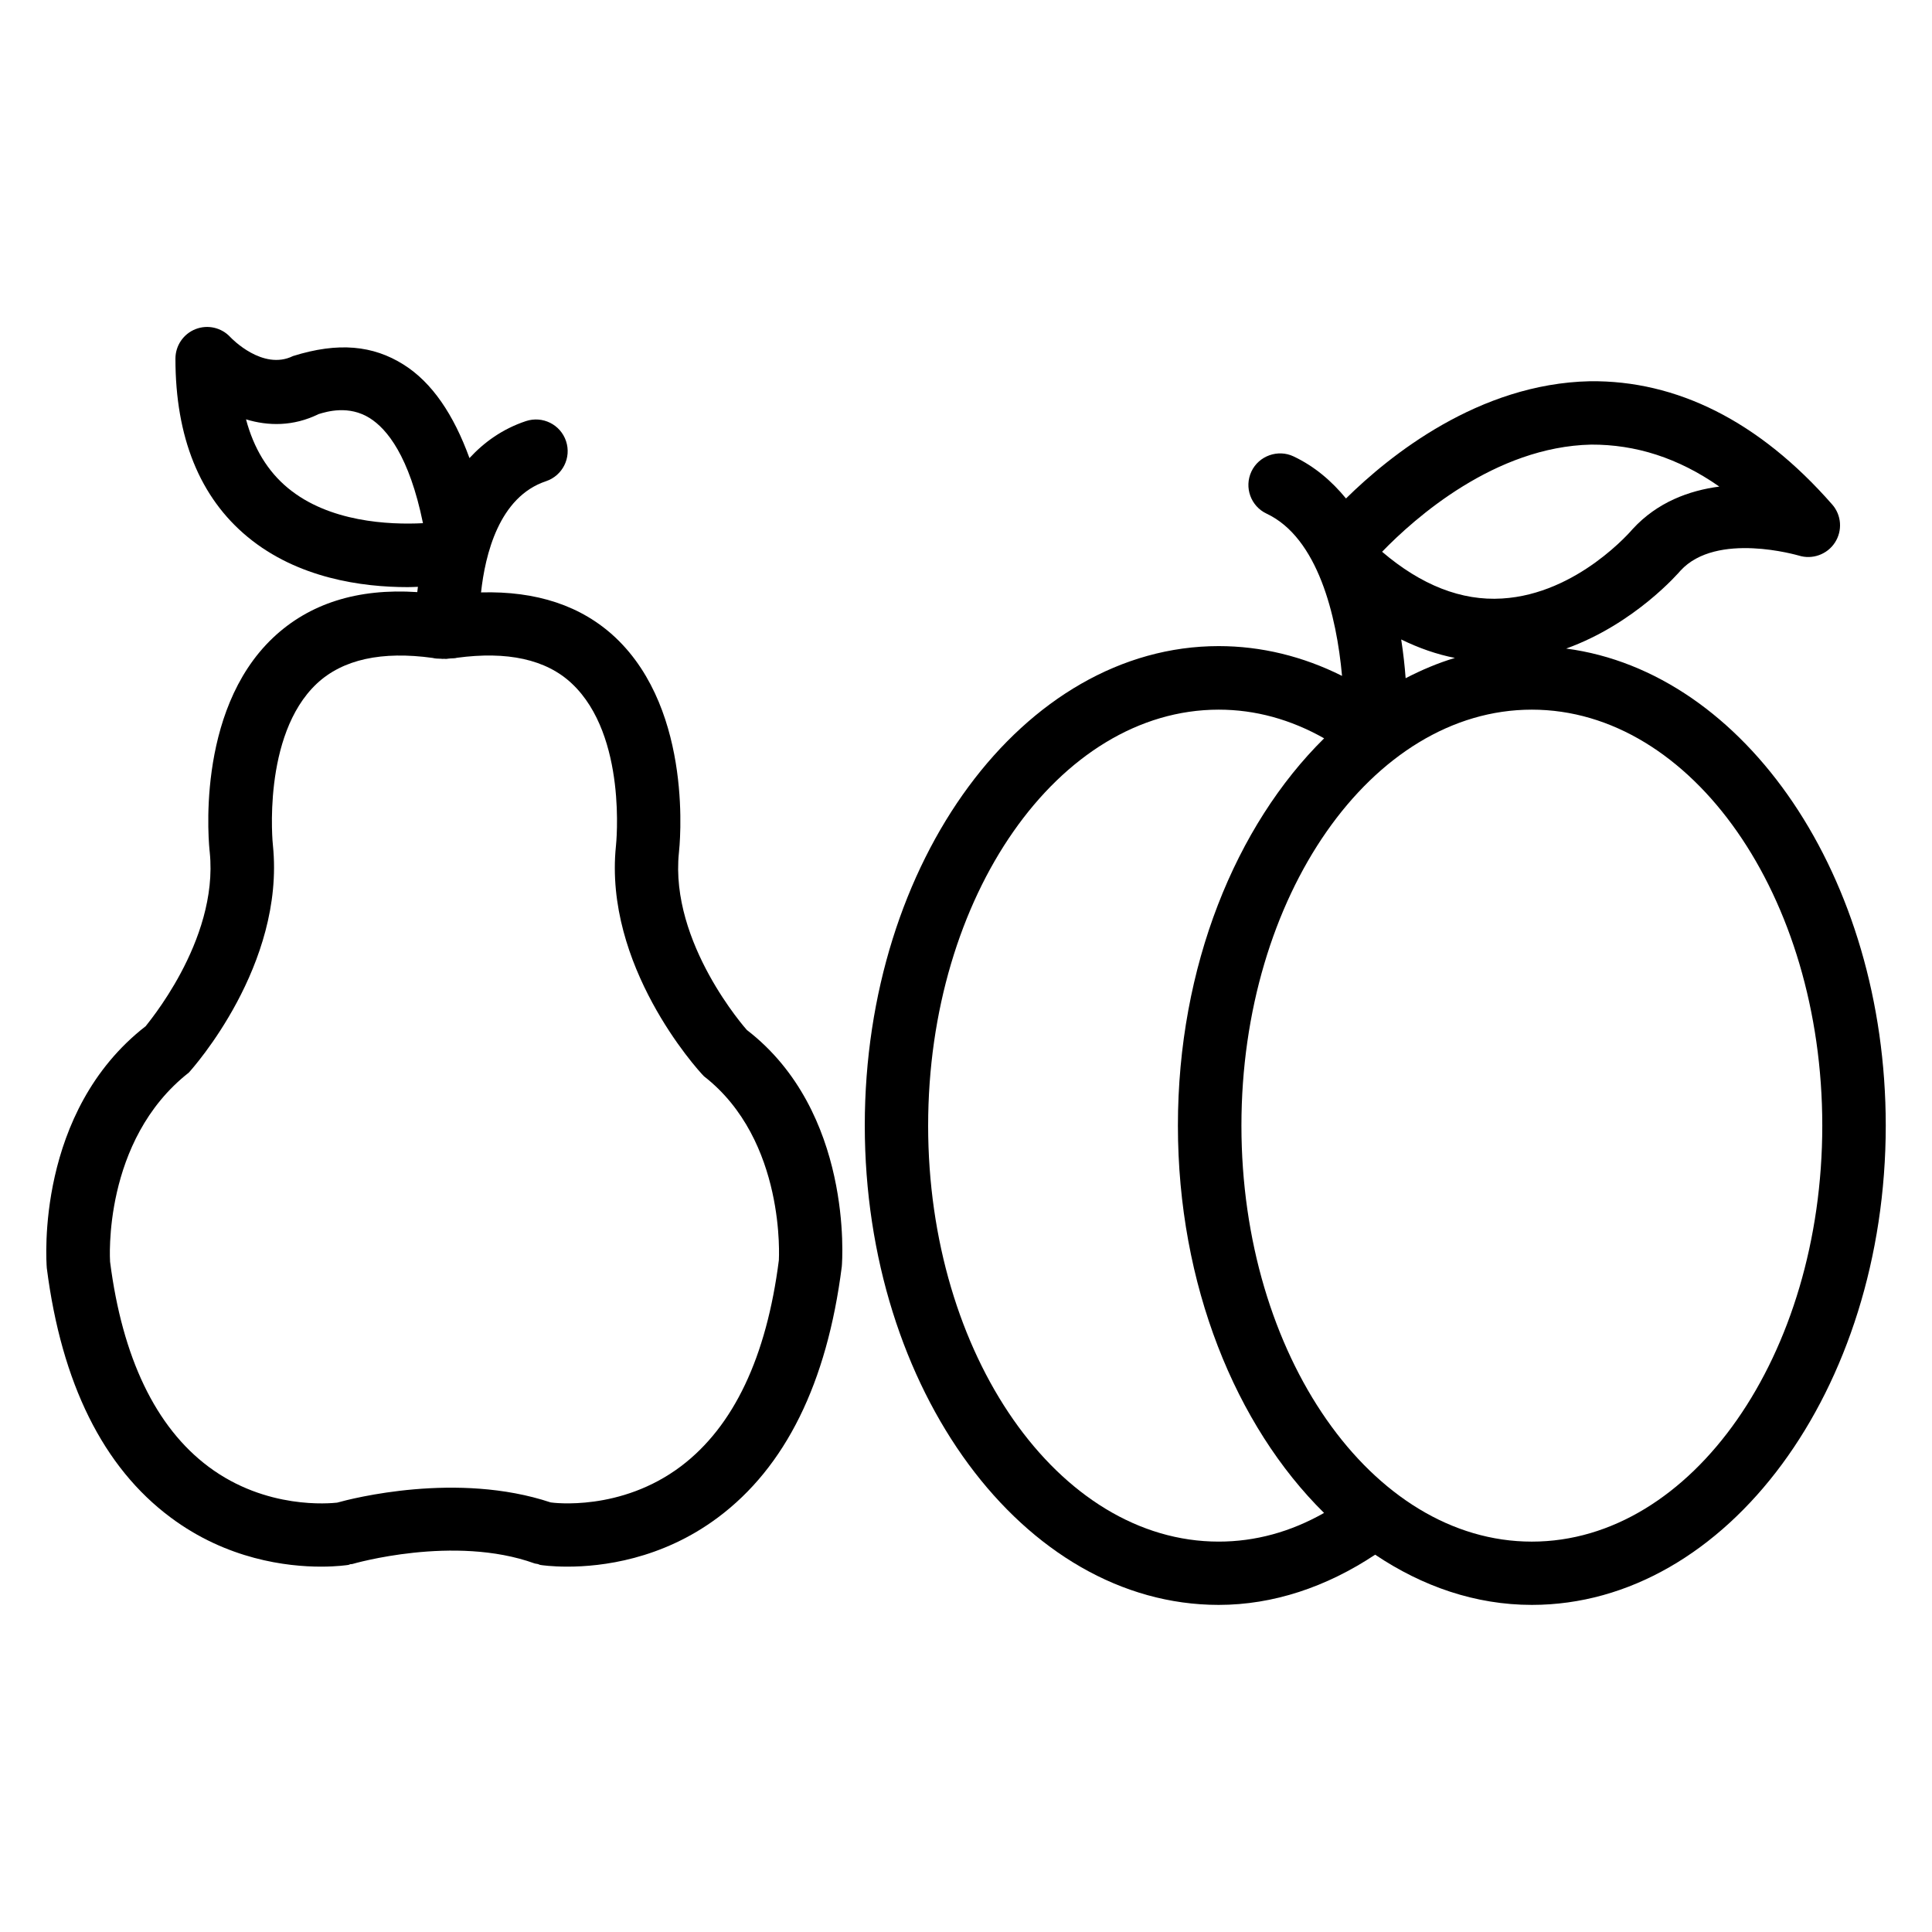
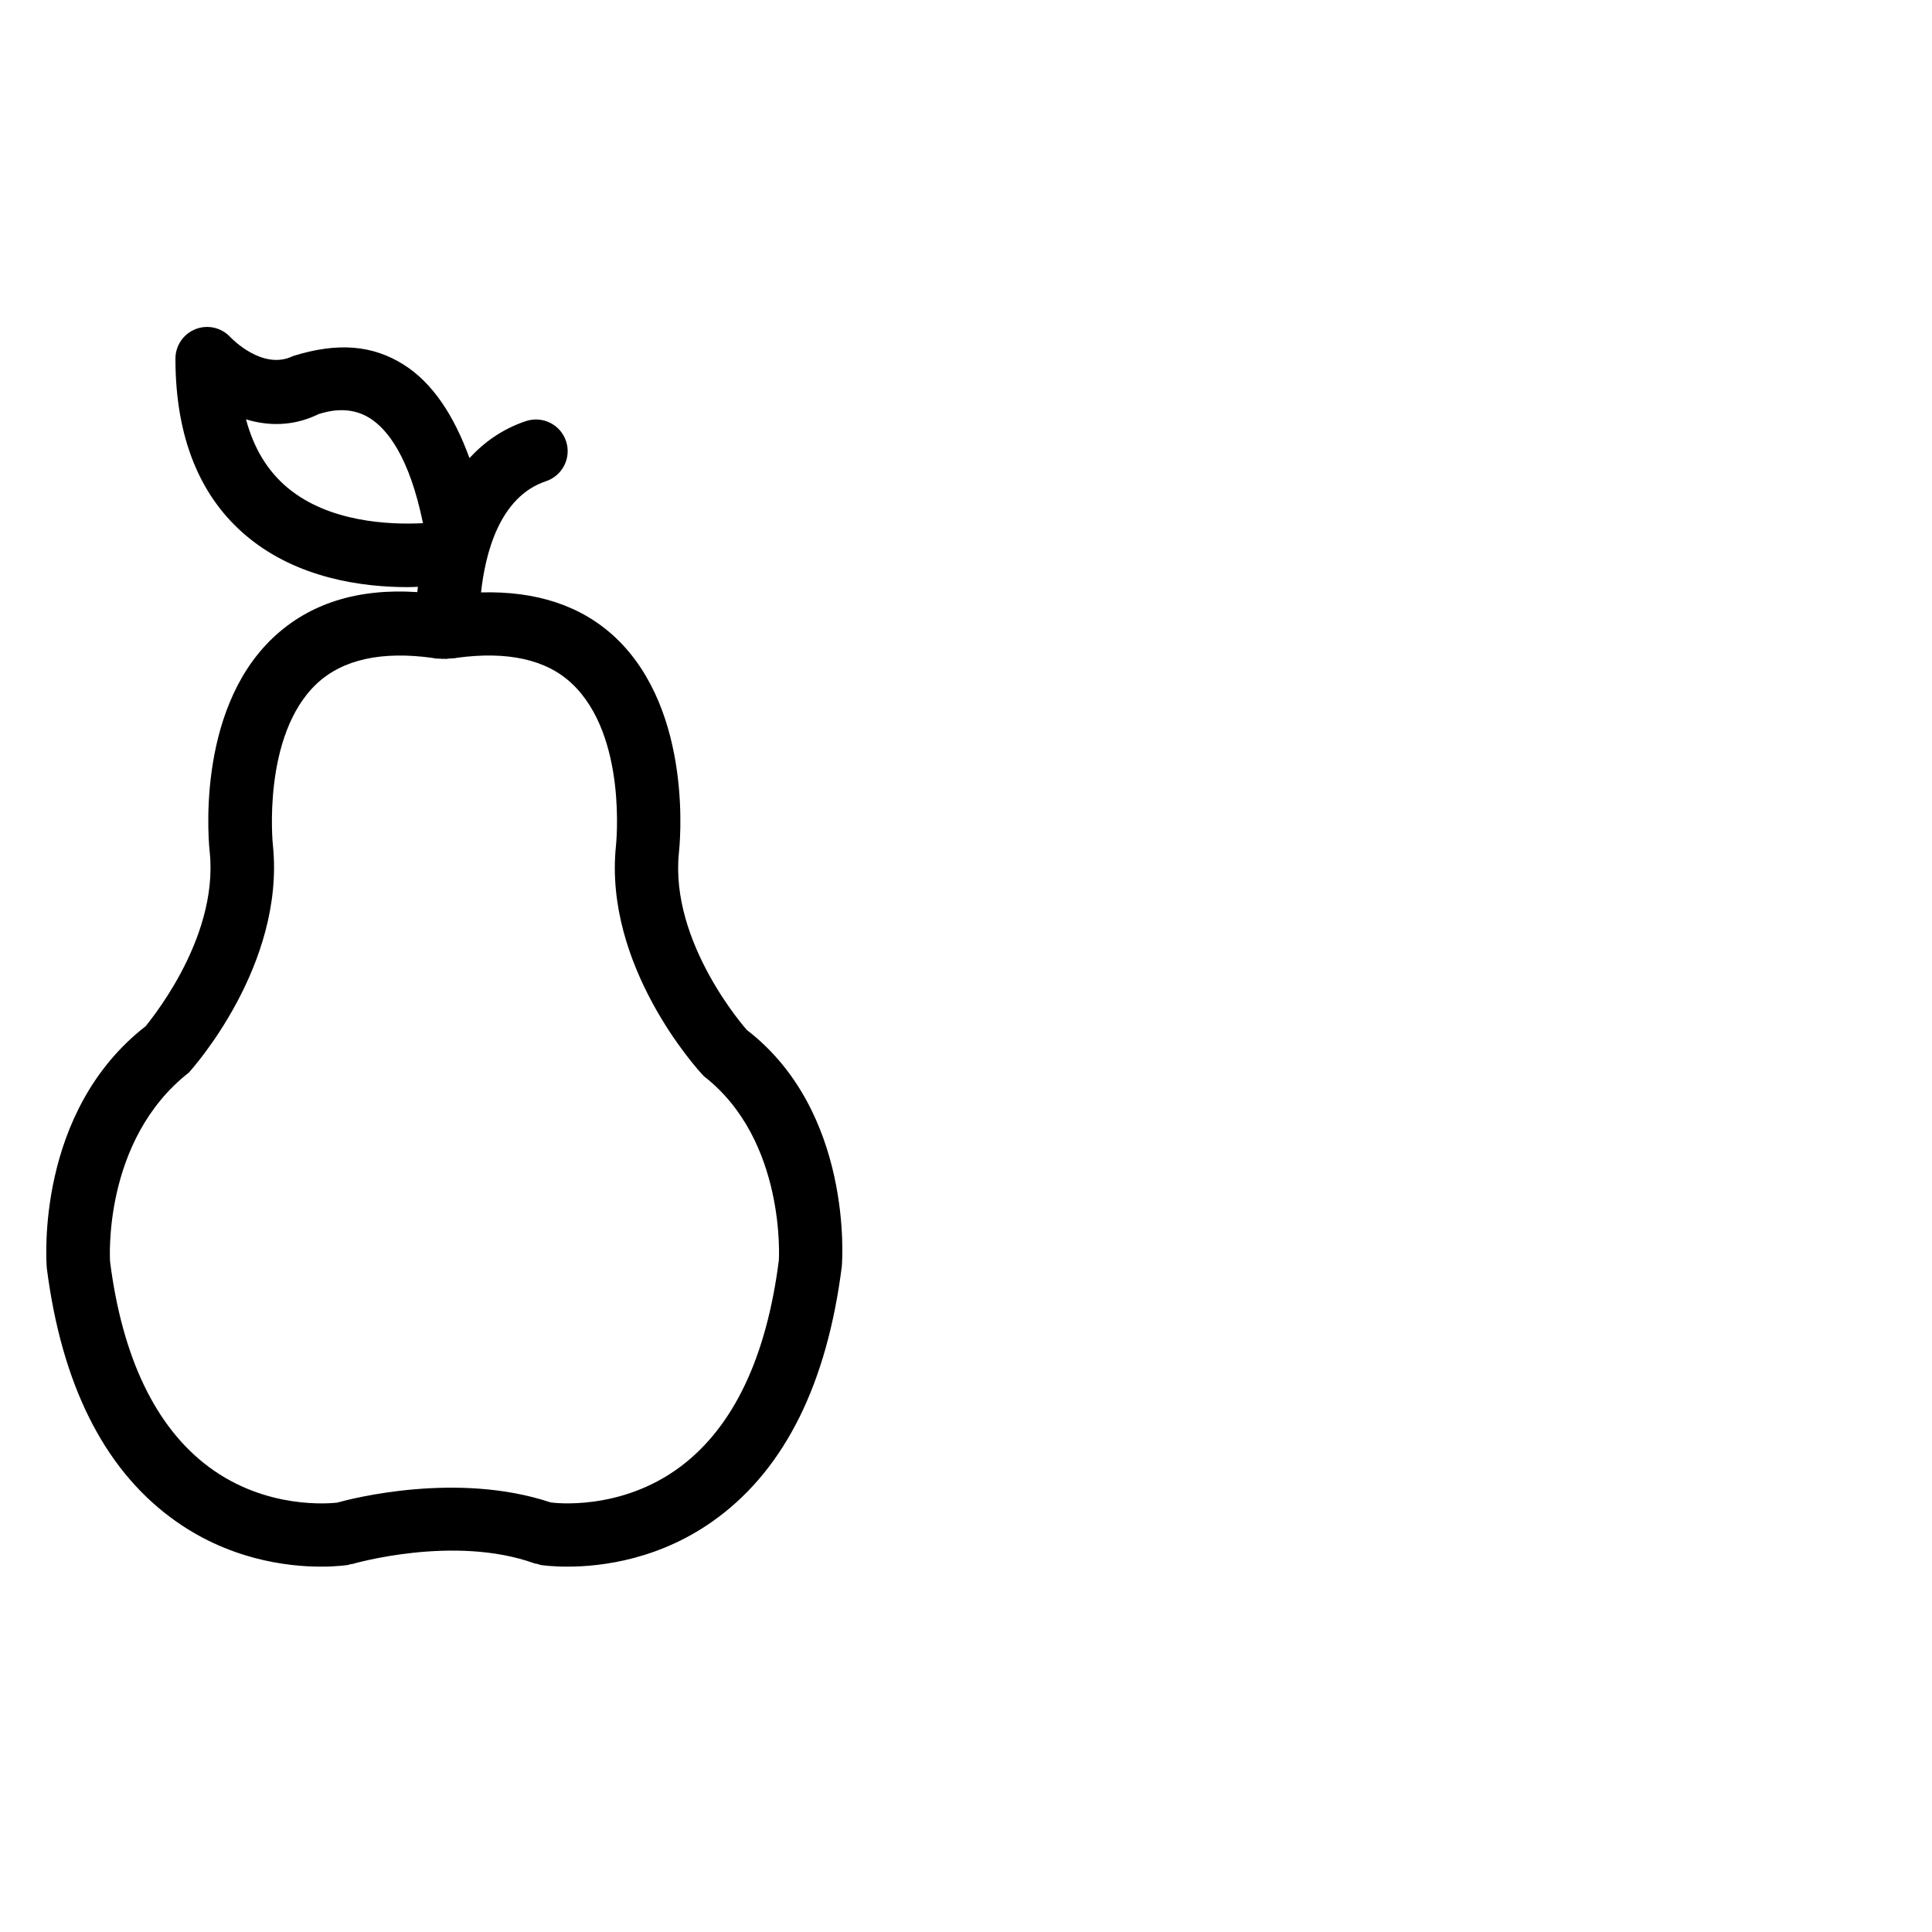
<svg xmlns="http://www.w3.org/2000/svg" fill="#000000" width="800px" height="800px" version="1.1" viewBox="144 144 512 512">
  <g>
    <path d="m341.93 416.96c-0.211-0.23-20.469-23.008-18.012-46.961 0.168-1.512 4.051-37.324-16.793-57.016-9.027-8.5-21.035-12.387-35.645-11.988 1.094-10.008 4.746-25.312 17.215-29.469 4.387-1.469 6.781-6.215 5.312-10.621-1.473-4.41-6.215-6.762-10.625-5.312-6.277 2.098-11.105 5.625-14.969 9.805-4.176-11.484-9.887-20.027-17.484-24.793-8.039-5.059-17.254-6.023-29.285-2.246-7.996 3.926-16.266-4.66-16.582-4.996-2.352-2.562-6.023-3.402-9.238-2.141-3.211 1.258-5.332 4.367-5.332 7.828 0 20.844 6.445 36.758 19.145 47.254 13.289 10.98 30.398 13.289 42.363 13.289 1.008 0 1.828-0.043 2.75-0.082-0.043 0.438-0.125 0.965-0.168 1.402-15.871-1.047-28.633 3.047-38.203 12.074-20.844 19.691-16.961 55.504-16.793 56.887 2.414 23.68-17.152 46.098-16.984 46.098v-0.02c-29.117 22.652-26.367 62.031-26.199 64.109 3.906 30.523 14.926 52.773 32.812 66.082 14.945 11.168 30.879 13.035 39.863 13.035 4.242 0 6.949-0.418 7.262-0.461 0.168-0.02 0.316-0.148 0.484-0.188 0.168-0.043 0.355 0 0.523-0.043 0.273-0.082 26.996-7.852 48.305-0.168 0.293 0.105 0.586 0.082 0.883 0.168 0.211 0.043 0.398 0.188 0.609 0.23 0.336 0.062 3.023 0.461 7.262 0.461 8.984 0 24.918-1.867 39.863-13.035 17.863-13.328 28.887-35.562 32.812-66.48 0.164-1.66 2.938-41.062-25.152-62.703zm-121.61-143.61c-5.356-4.426-9.07-10.516-11.125-18.219 5.836 1.785 12.531 1.91 19.227-1.387 2.184-0.672 8.02-2.434 13.582 1.07 4.535 2.856 10.453 10.055 14.086 27.836-9.047 0.461-24.895-0.293-35.77-9.301zm130.09 204.59c-3.273 25.715-11.988 44.082-25.926 54.621-15.996 12.07-33.945 9.699-34.555 9.594-24.793-8.25-52.73-1.027-56.594 0.062-1.828 0.188-18.746 1.91-34.027-9.488-14.066-10.496-22.883-28.926-26.137-54.348-0.02-0.336-2.098-32.117 20.867-50.129 1.051-1.156 25.504-28.465 22.293-60.184-0.059-0.293-2.957-29.137 11.59-42.867 6.926-6.508 17.34-8.691 30.73-6.844 0.672 0.188 1.363 0.188 2.098 0.211 0.168 0.02 0.293 0 0.461 0.043 0.148 0.02 0.273-0.043 0.418-0.02 0.219-0.023 0.449 0.059 0.699 0.02 0.398-0.086 0.734-0.062 1.113-0.125 0.547-0.043 1.133 0 1.66-0.168 13.266-1.785 23.617 0.379 30.461 6.844 14.738 13.855 11.715 42.637 11.672 43.012-3.254 31.613 21.223 58.926 23.32 61.043 21.871 16.984 19.836 48.723 19.855 48.723z" />
-     <path d="m559.04 315.88c18.242-6.57 29.891-20.172 30.312-20.656 9.574-10.434 31.133-4.031 31.363-3.988 3.527 1.113 7.496-0.273 9.551-3.441 2.059-3.148 1.762-7.285-0.715-10.098-19.418-22.168-41.293-32.938-64.215-32.664-29.492 0.629-53.133 19.734-64.633 31.066-3.758-4.578-8.27-8.48-13.898-11.148-4.113-1.953-9.195-0.188-11.168 4.008-1.973 4.199-0.168 9.195 4.031 11.168 13.582 6.402 18.559 27.102 19.984 42.992-10.391-5.207-21.477-7.894-32.684-7.894-51.723 0-93.793 56.973-93.793 127.02s42.066 127.07 93.793 127.07c14.441 0 28.57-4.746 41.461-13.309 12.531 8.418 26.598 13.309 41.523 13.309 51.703 0 93.793-57.016 93.793-127.07-0.027-65.848-37.246-120.13-84.707-126.37zm6.652-54.055c11.715-0.043 23.027 3.484 33.945 11.125-8.02 1.051-16.414 4.137-22.945 11.23-0.148 0.168-14.527 17.234-34.617 18.43-10.746 0.672-21.434-3.527-31.805-12.387 8.633-8.918 29.918-27.852 55.422-28.398zm-36.125 56.531c-4.492 1.344-8.836 3.191-13.059 5.375-0.23-3.129-0.609-6.613-1.176-10.266 4.684 2.289 9.406 3.945 14.234 4.891zm-139.6 123.94c0-60.793 34.555-110.23 77-110.23 9.699 0 19.062 2.582 27.941 7.598-23.426 23.113-38.75 60.457-38.75 102.63s15.305 79.52 38.73 102.65c-8.879 5.039-18.242 7.598-27.918 7.598-42.453 0.004-77.004-49.453-77.004-110.25zm159.98 110.25c-42.426 0-76.957-49.438-76.957-110.25 0-60.793 34.531-110.23 76.957-110.23 42.445 0 76.977 49.457 76.977 110.23 0 60.793-34.531 110.25-76.977 110.25z" />
  </g>
</svg>